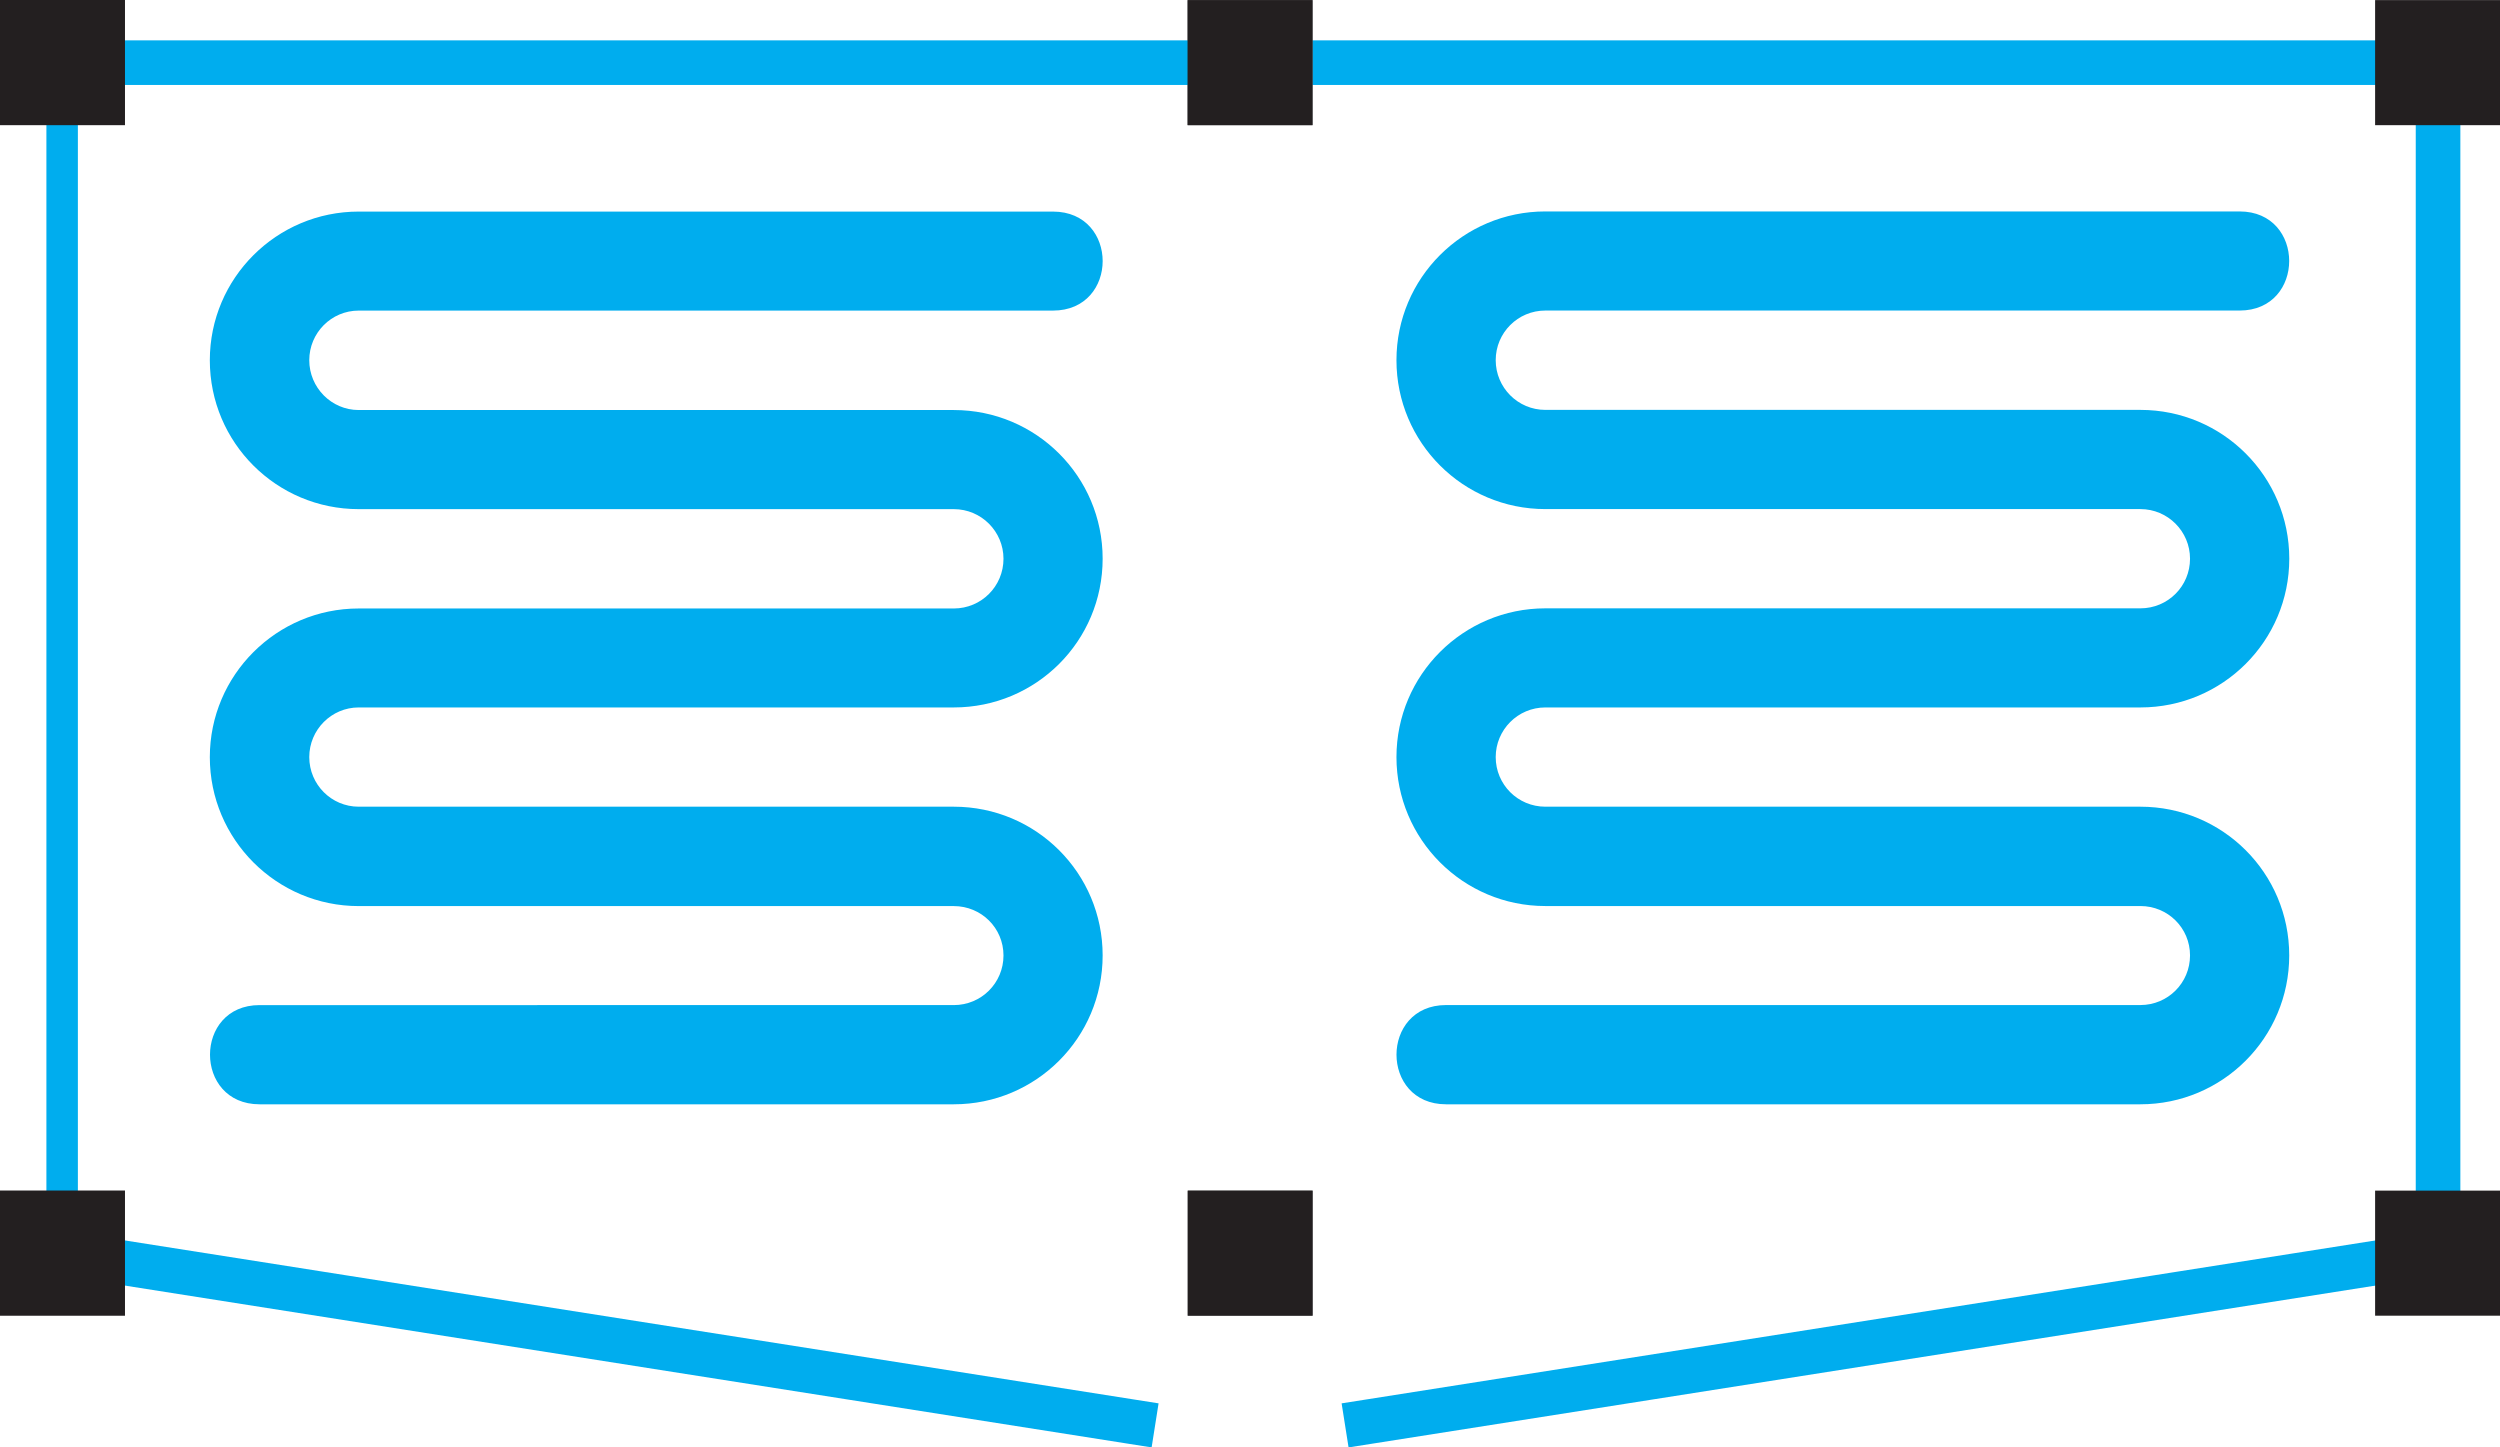
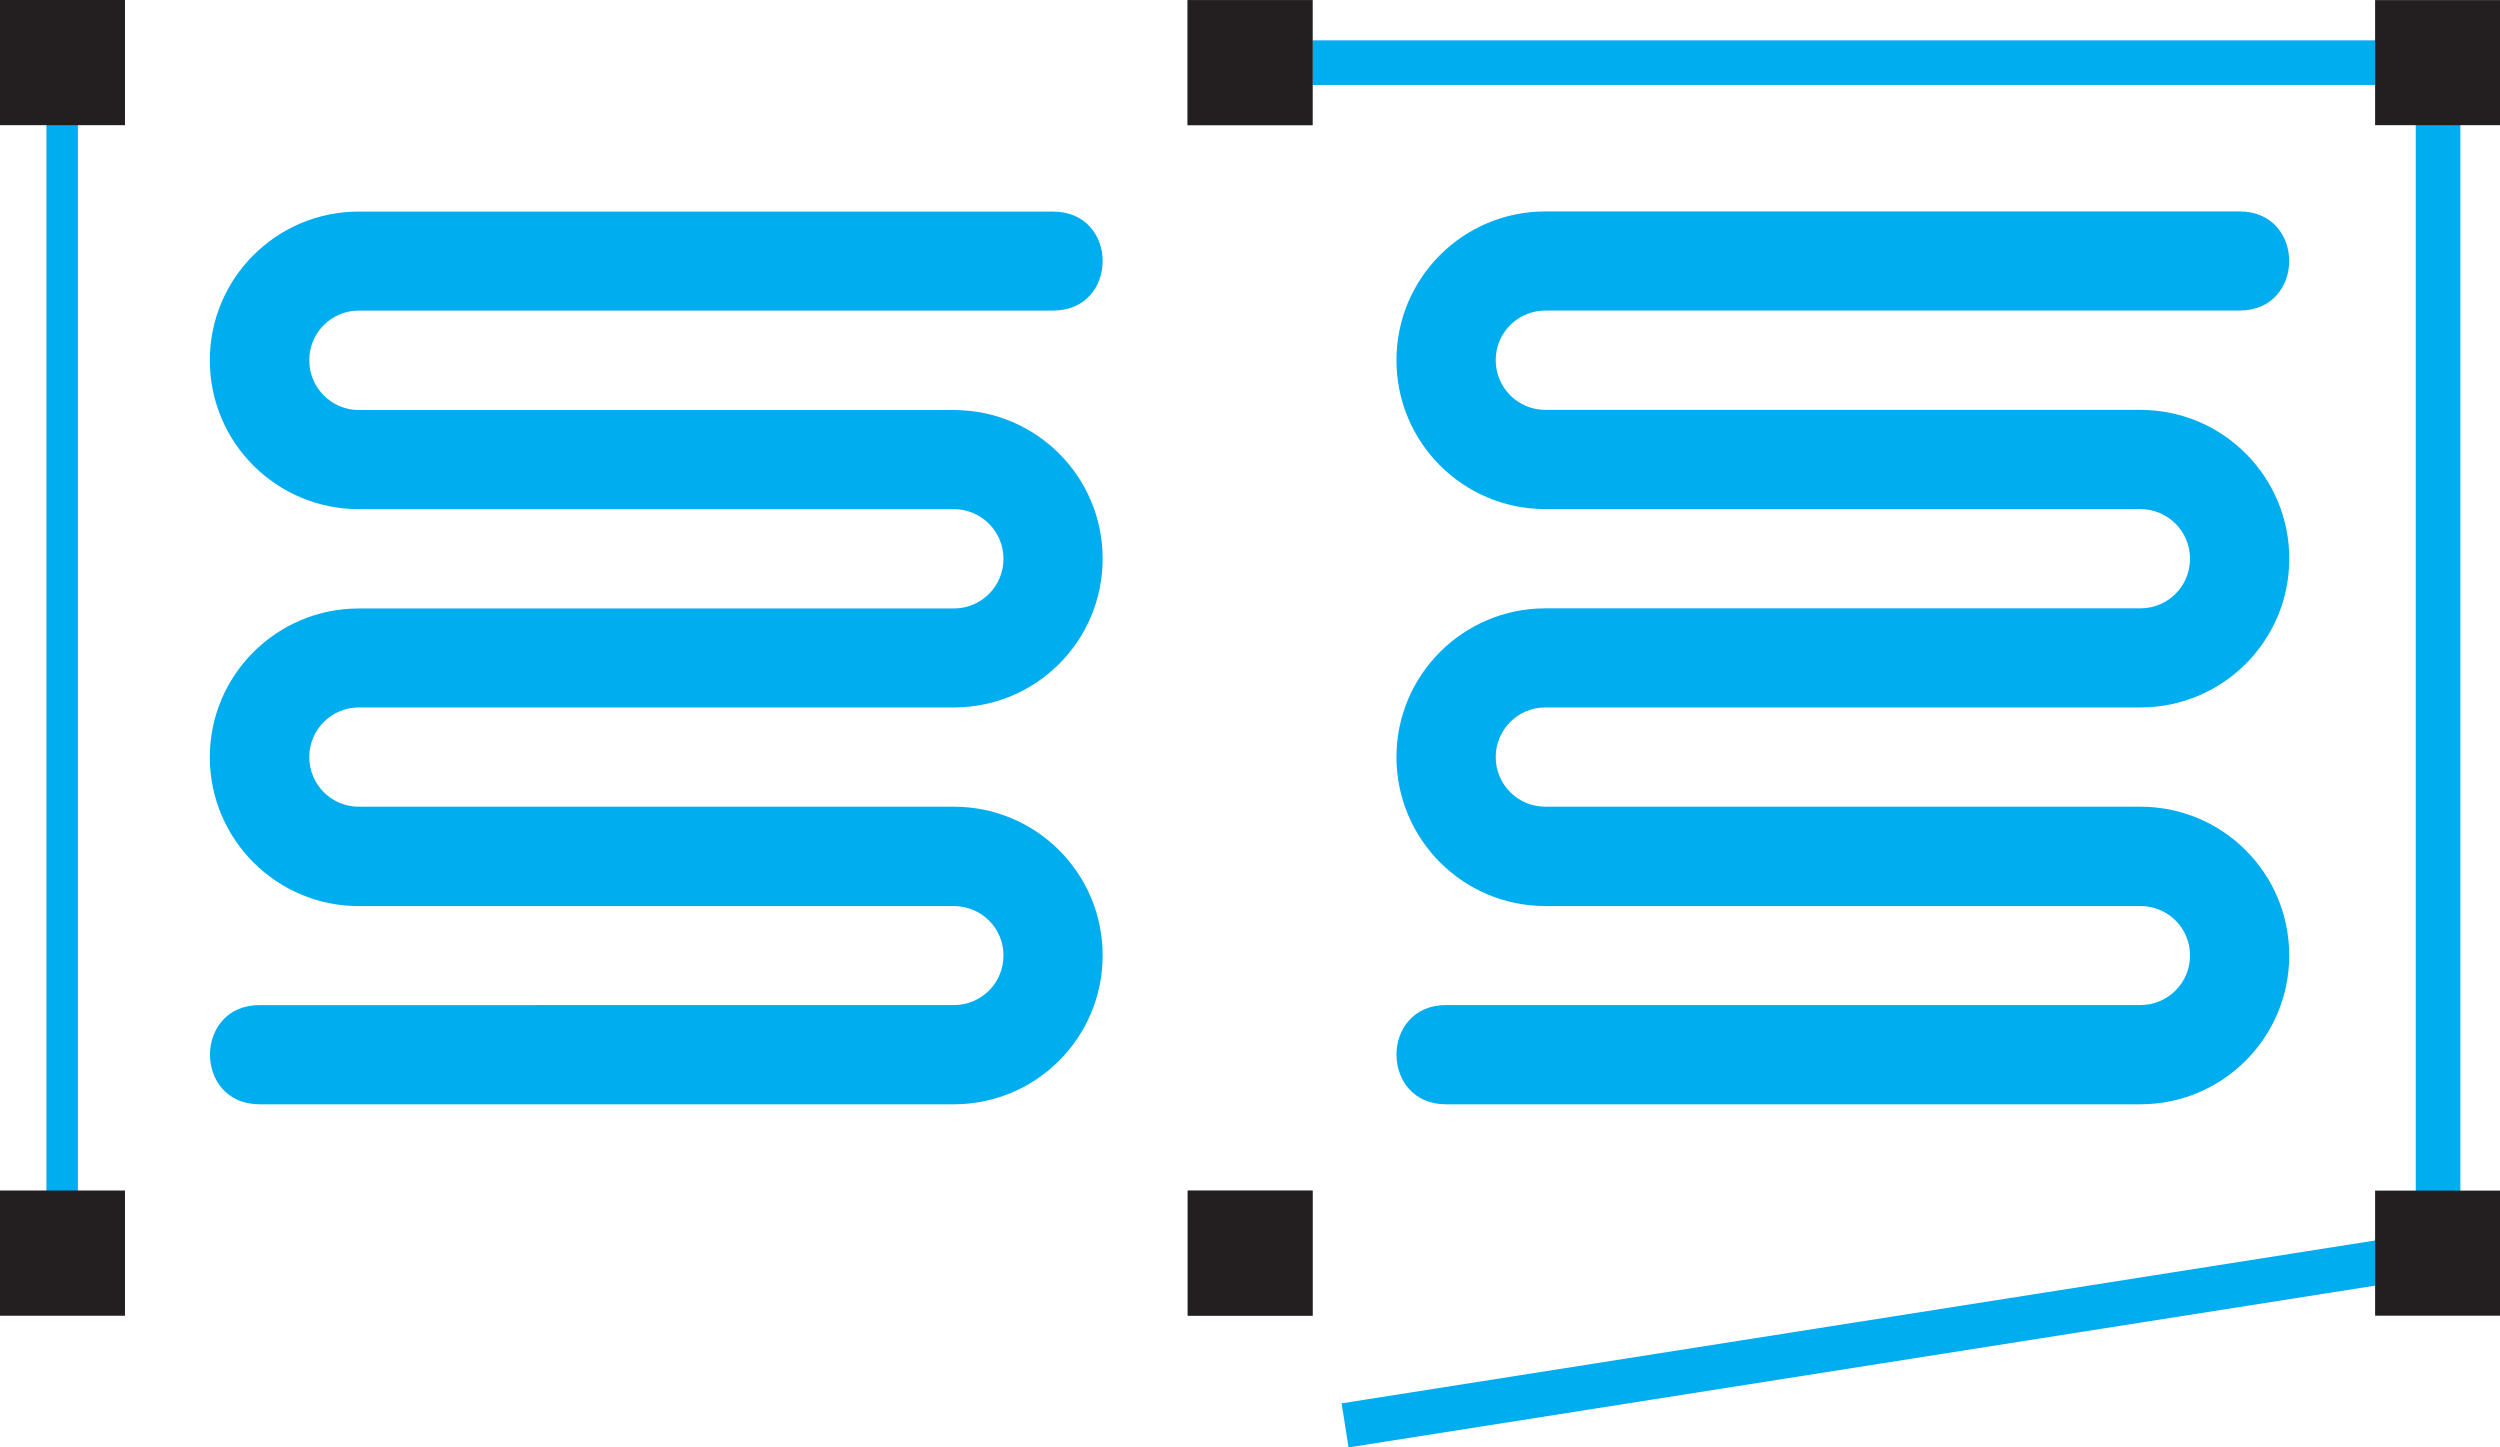
<svg xmlns="http://www.w3.org/2000/svg" version="1.1" id="Layer_1" x="0px" y="0px" width="52.746px" height="30.538px" viewBox="0 0 52.746 30.538" enable-background="new 0 0 52.746 30.538" xml:space="preserve">
  <g>
    <path fill="none" stroke="#00ADEE" stroke-width="0.941" stroke-linecap="square" stroke-miterlimit="3.864" d="M51.439,26.439   V1.322 M28.844,30l22.596-3.561" />
    <line fill="none" stroke="#00ADEE" stroke-width="0.941" stroke-linecap="square" stroke-miterlimit="3.864" x1="26.322" y1="1.322" x2="51.439" y2="1.322" />
    <rect x="25.059" y="0.002" fill="#6D6E70" width="2.635" height="2.639" />
    <rect x="50.111" y="0.002" fill="#231F20" width="2.635" height="2.639" />
    <rect x="50.111" y="25.12" fill="#231F20" width="2.635" height="2.639" />
    <rect x="25.059" y="25.12" fill="#6D6E70" width="2.635" height="2.639" />
-     <line fill="none" stroke="#00ADEE" stroke-width="0.941" stroke-linecap="square" stroke-miterlimit="3.864" x1="1.311" y1="26.439" x2="23.906" y2="30" />
    <line fill="none" stroke="#00ADEE" stroke-width="0.664" stroke-linecap="square" stroke-miterlimit="3.864" x1="1.311" y1="1.322" x2="1.311" y2="26.439" />
-     <line fill="none" stroke="#00ADEE" stroke-width="0.941" stroke-linecap="square" stroke-miterlimit="3.864" x1="1.311" y1="1.322" x2="26.426" y2="1.322" />
    <rect x="25.055" y="0.002" fill="#231F20" width="2.637" height="2.639" />
    <rect fill="#231F20" width="2.637" height="2.641" />
    <rect y="25.118" fill="#231F20" width="2.637" height="2.642" />
    <rect x="25.059" y="25.12" fill="#231F20" width="2.635" height="2.639" />
    <path fill="#00ADEE" d="M5.477,23.299h14.646c1.738,0,3.141-1.406,3.141-3.141s-1.402-3.138-3.141-3.138H7.568   c-0.576,0-1.043-0.468-1.043-1.047c0-0.575,0.467-1.047,1.043-1.047h12.555c1.738,0,3.141-1.401,3.141-3.139   c0-1.732-1.402-3.136-3.141-3.136H7.568c-0.576,0-1.043-0.474-1.043-1.051c0-0.578,0.467-1.047,1.043-1.047h14.648   c1.398,0,1.398-2.089,0-2.089H7.568c-1.732,0-3.141,1.404-3.141,3.137c0,1.739,1.408,3.141,3.141,3.141h12.555   c0.582,0,1.049,0.472,1.049,1.047c0,0.58-0.467,1.049-1.049,1.049H7.568c-1.732,0-3.141,1.406-3.141,3.136   c0,1.735,1.408,3.143,3.141,3.143h12.555c0.582,0,1.049,0.463,1.049,1.042c0,0.58-0.467,1.047-1.049,1.047H5.477   C4.082,21.205,4.082,23.299,5.477,23.299" />
    <path fill="#00ADEE" d="M30.51,23.299h14.648c1.736,0,3.141-1.406,3.141-3.141c0-1.737-1.404-3.138-3.141-3.138H32.604   c-0.58,0-1.047-0.468-1.047-1.047c0-0.575,0.467-1.047,1.047-1.047h12.555c1.736,0,3.141-1.404,3.141-3.139   c0-1.732-1.404-3.139-3.141-3.139H32.604c-0.58,0-1.047-0.472-1.047-1.049c0-0.578,0.467-1.047,1.047-1.047h14.648   c1.395,0,1.395-2.091,0-2.091H32.604c-1.734,0-3.141,1.404-3.141,3.139c0,1.737,1.406,3.141,3.141,3.141h12.555   c0.58,0,1.047,0.472,1.047,1.047c0,0.58-0.467,1.047-1.047,1.047H32.604c-1.734,0-3.141,1.406-3.141,3.138   c0,1.735,1.406,3.143,3.141,3.143h12.555c0.58,0,1.047,0.463,1.047,1.042c0,0.58-0.467,1.047-1.047,1.047H30.51   C29.115,21.205,29.115,23.299,30.51,23.299" />
  </g>
</svg>